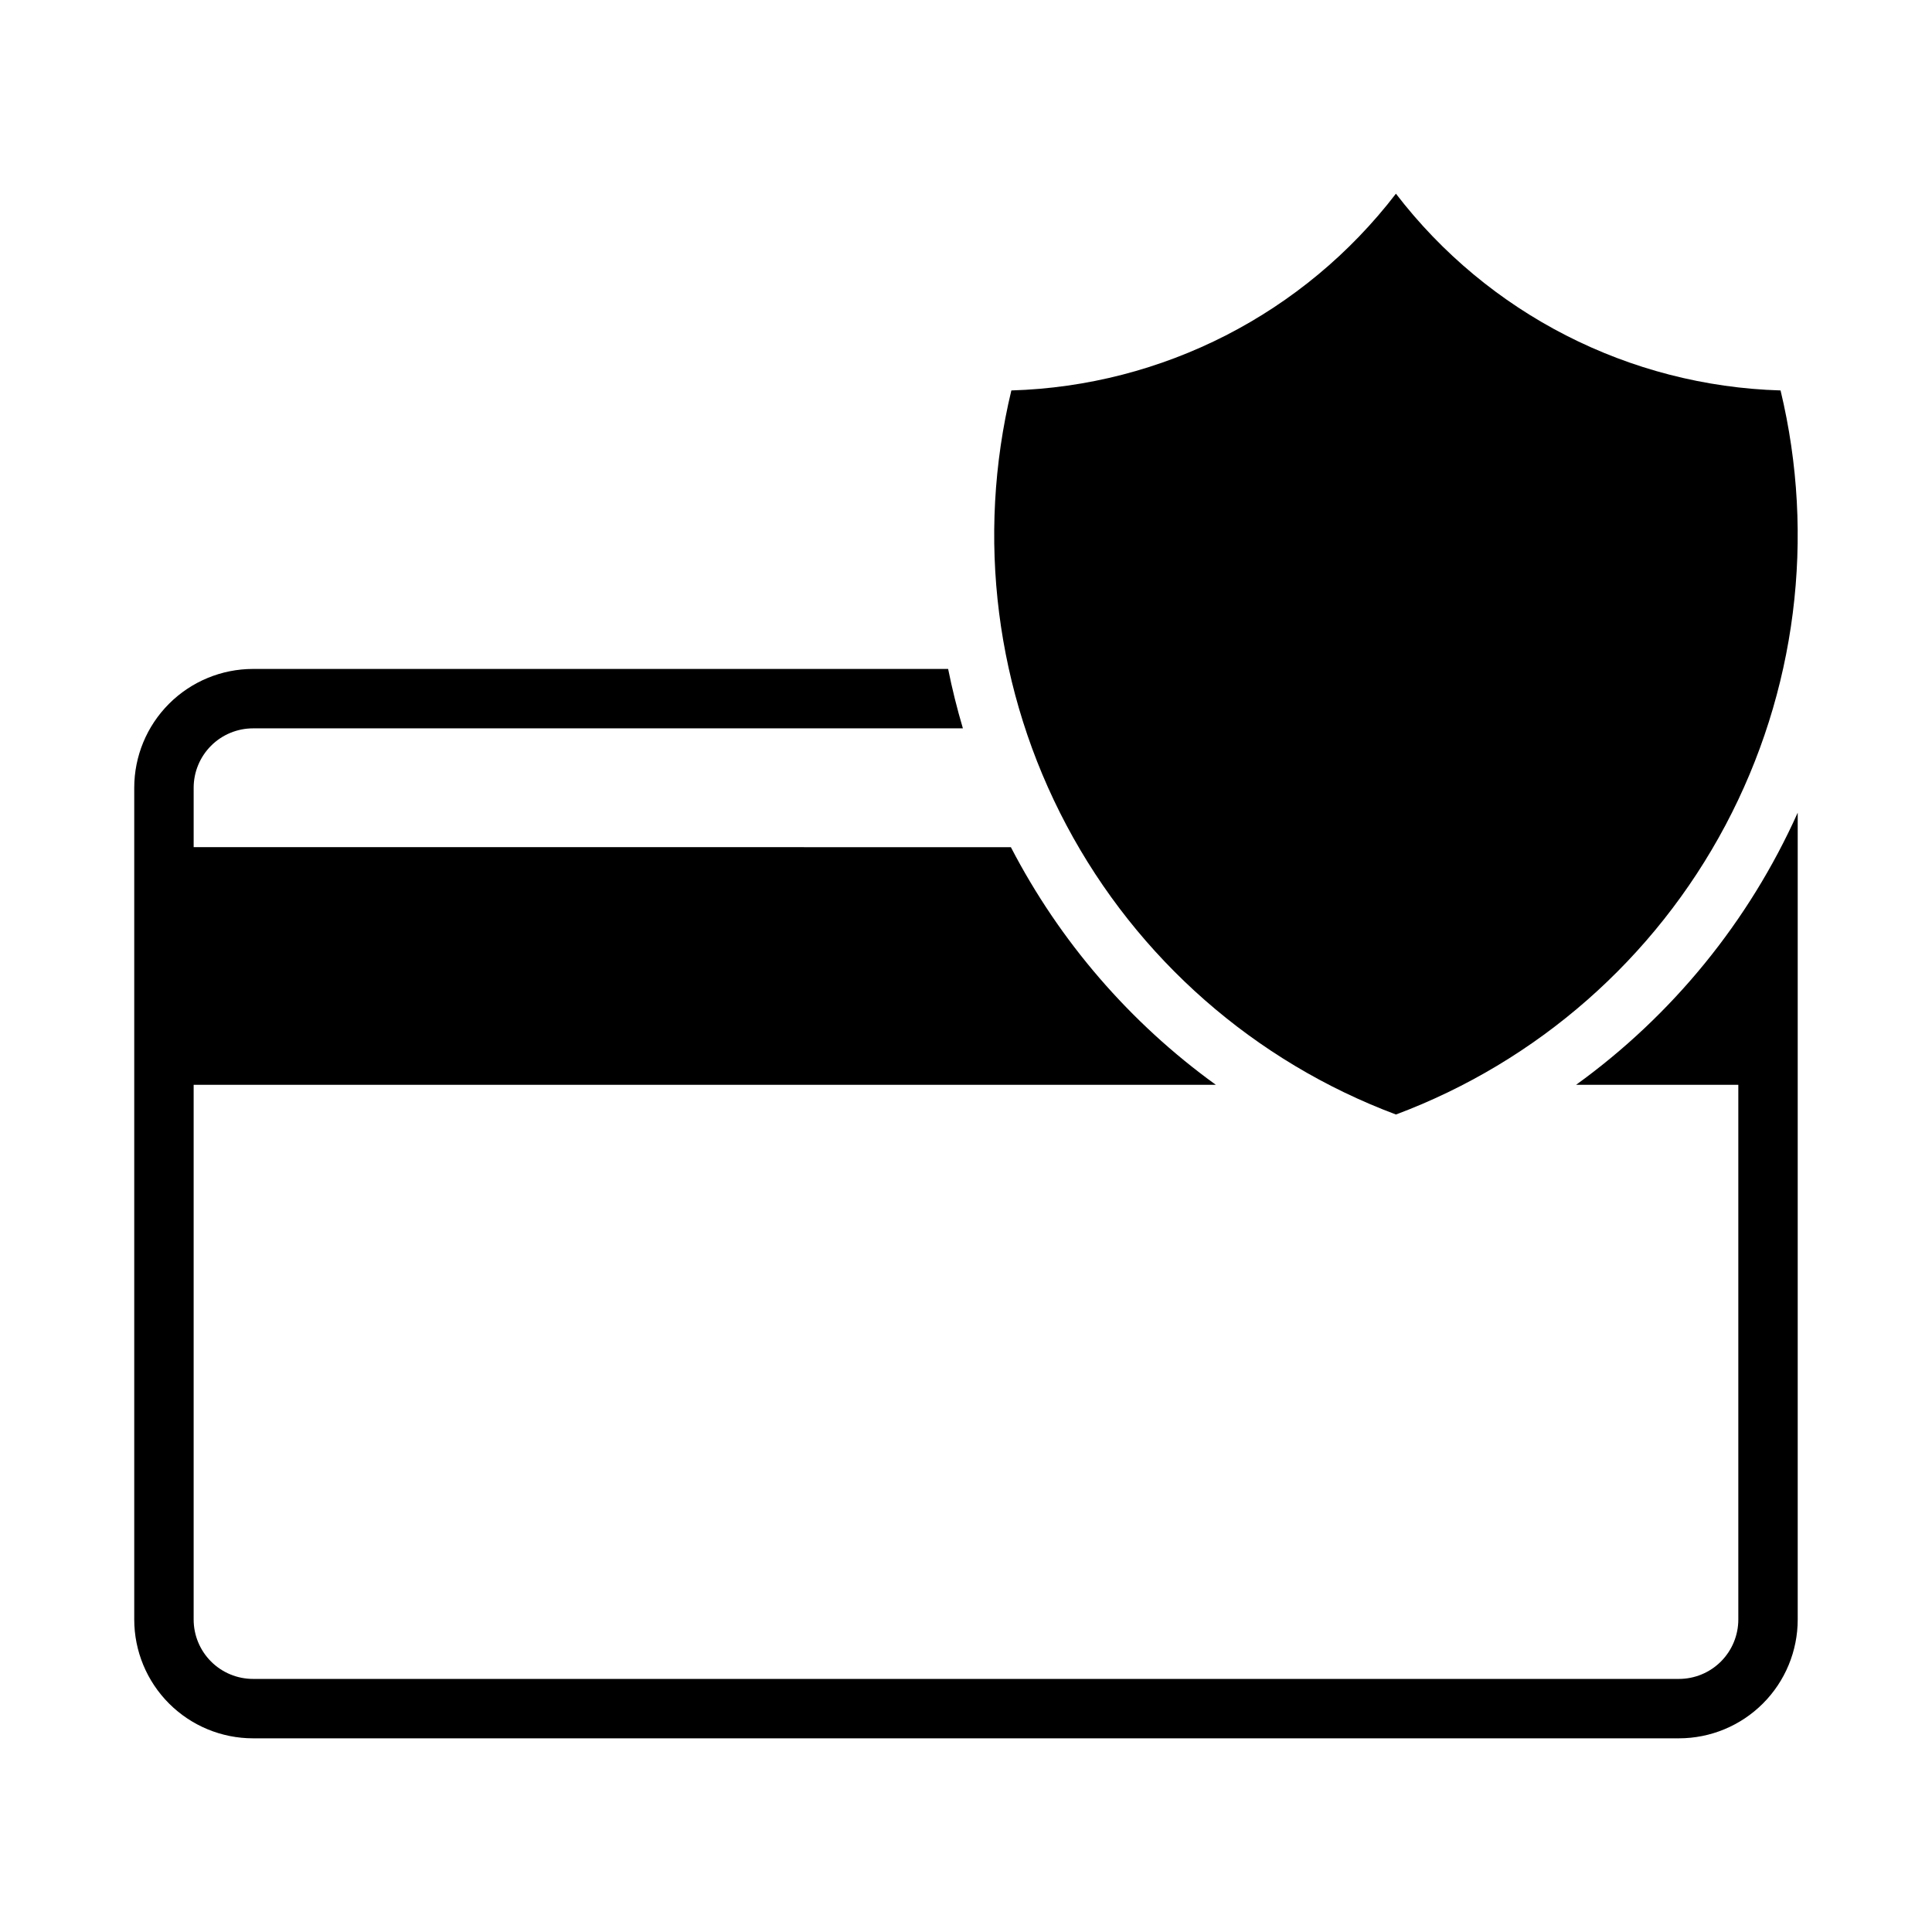
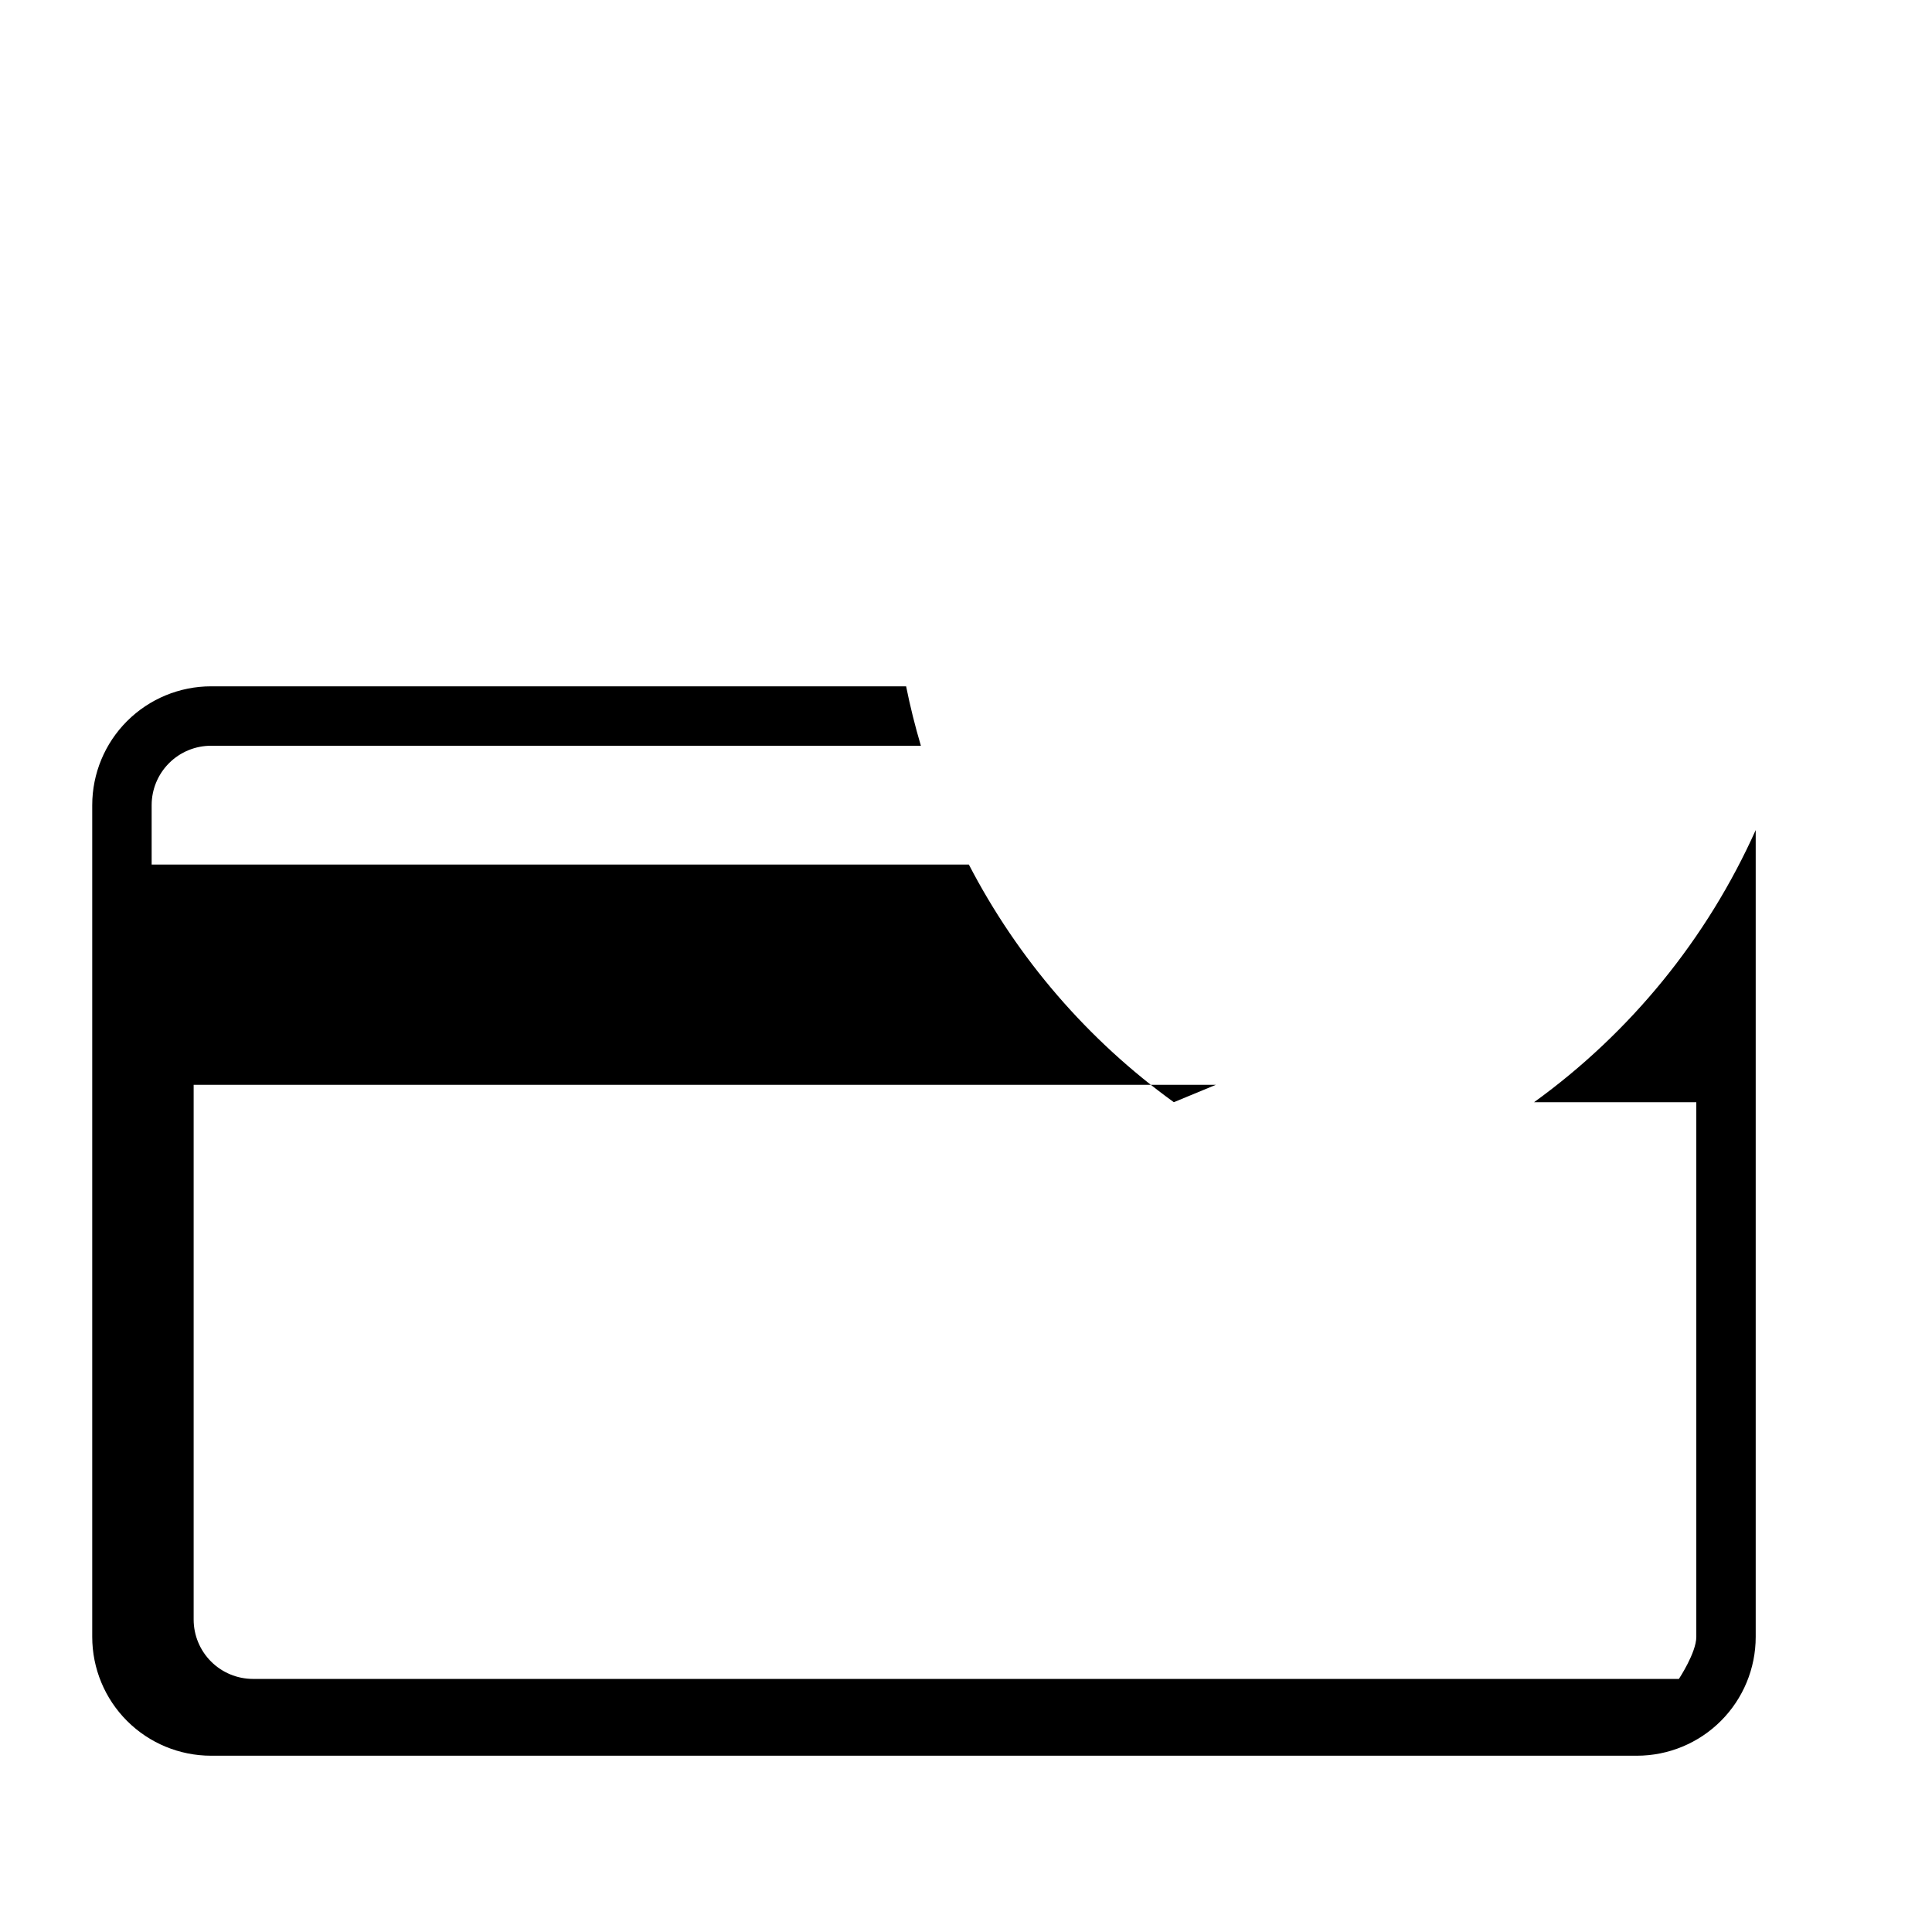
<svg xmlns="http://www.w3.org/2000/svg" fill="#000000" width="800px" height="800px" version="1.1" viewBox="144 144 512 512">
  <g>
-     <path d="m412.02 247.47c-9.359 38.914-4.164 79.906 14.613 115.25 18.773 35.344 49.828 62.602 87.309 76.637 37.48-14.035 68.535-41.293 87.312-76.637 18.773-35.348 23.969-76.34 14.613-115.25-40.086-1.176-77.516-20.324-101.93-52.141-24.41 31.816-61.84 50.965-101.92 52.141z" />
-     <path d="m466.21 431.49h-270.89v141.7c0 4.176 1.66 8.18 4.613 11.133s6.957 4.609 11.133 4.609h377.86c4.176 0 8.18-1.656 11.133-4.609s4.613-6.957 4.613-11.133v-141.7h-42.996c25.57-18.469 45.828-43.344 58.738-72.125v213.82c0 8.352-3.316 16.359-9.223 22.266-5.902 5.906-13.914 9.223-22.266 9.223h-377.86c-8.352 0-16.359-3.316-22.266-9.223s-9.223-13.914-9.223-22.266v-220.42c0-8.352 3.316-16.359 9.223-22.266 5.906-5.902 13.914-9.223 22.266-9.223h184.2c1.066 5.305 2.375 10.559 3.914 15.746h-188.11c-4.176 0-8.18 1.656-11.133 4.609-2.953 2.953-4.613 6.957-4.613 11.133v15.742l216.57 0.004c12.934 24.949 31.539 46.52 54.32 62.977z" />
+     <path d="m466.21 431.49h-270.89v141.7c0 4.176 1.66 8.18 4.613 11.133s6.957 4.609 11.133 4.609h377.86s4.613-6.957 4.613-11.133v-141.7h-42.996c25.57-18.469 45.828-43.344 58.738-72.125v213.82c0 8.352-3.316 16.359-9.223 22.266-5.902 5.906-13.914 9.223-22.266 9.223h-377.86c-8.352 0-16.359-3.316-22.266-9.223s-9.223-13.914-9.223-22.266v-220.42c0-8.352 3.316-16.359 9.223-22.266 5.906-5.902 13.914-9.223 22.266-9.223h184.2c1.066 5.305 2.375 10.559 3.914 15.746h-188.11c-4.176 0-8.18 1.656-11.133 4.609-2.953 2.953-4.613 6.957-4.613 11.133v15.742l216.57 0.004c12.934 24.949 31.539 46.52 54.32 62.977z" />
  </g>
</svg>